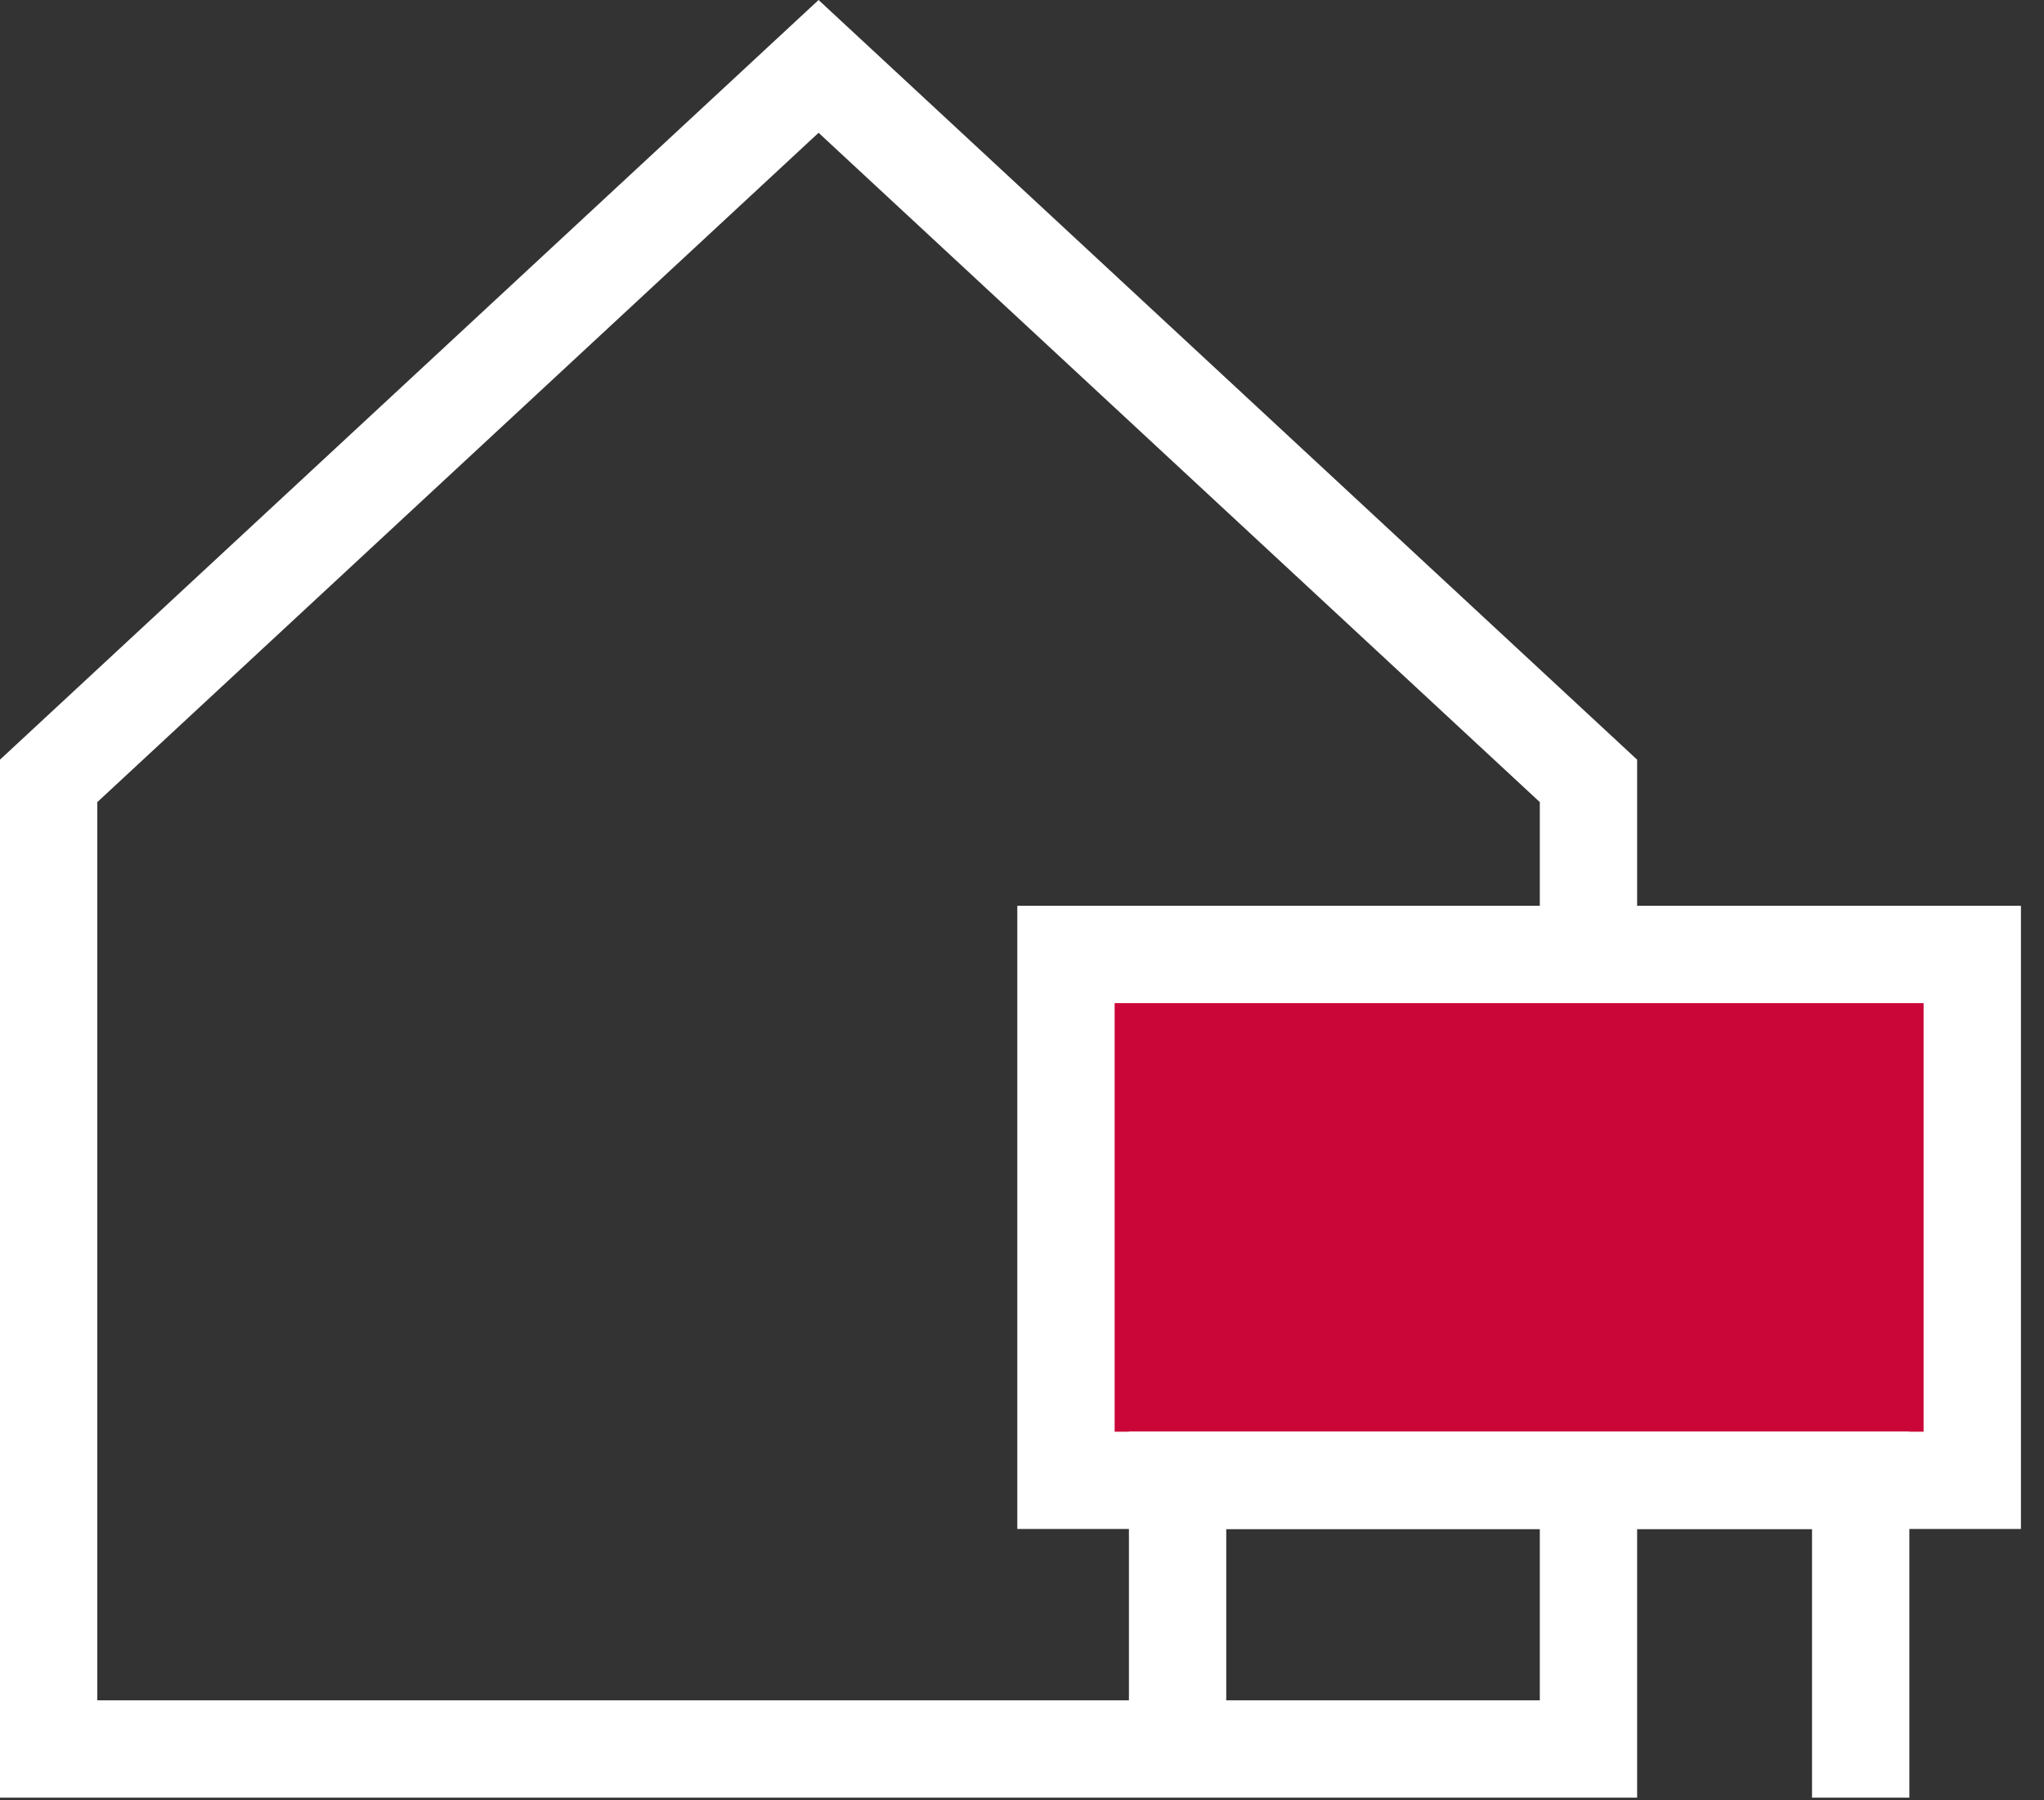
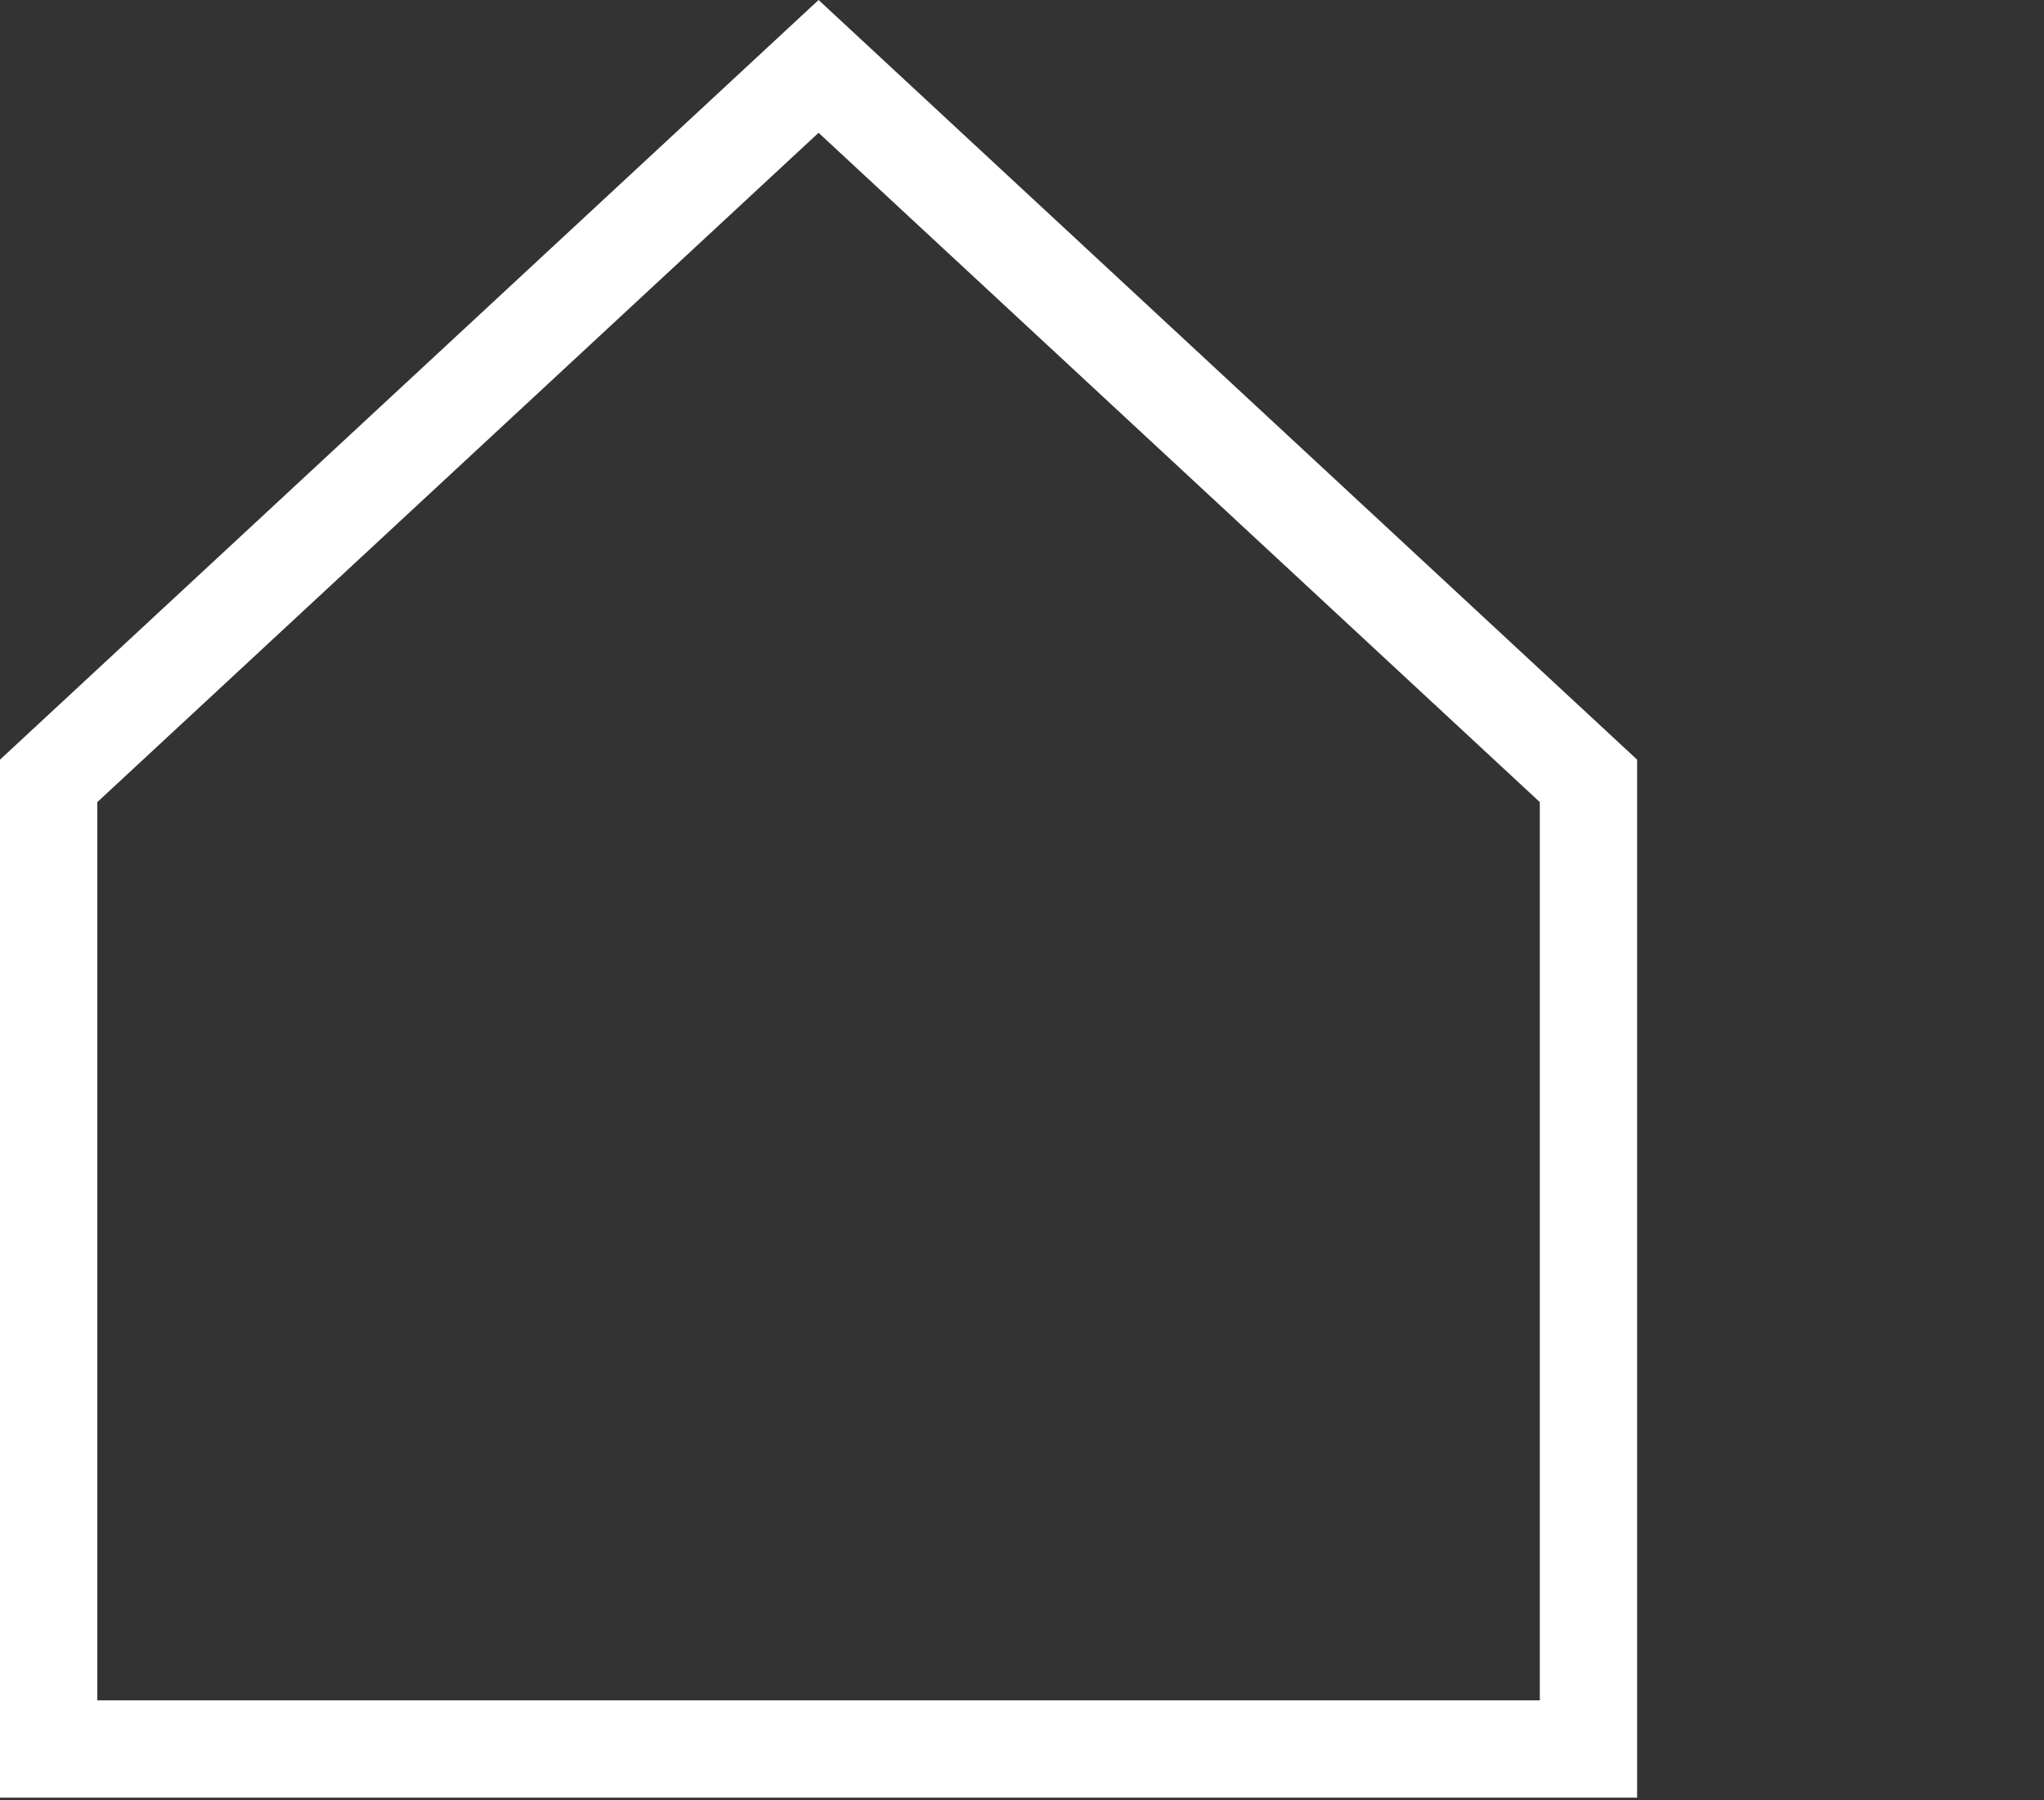
<svg xmlns="http://www.w3.org/2000/svg" width="84px" height="74px" viewBox="0 0 84 74" version="1.1">
  <rect x="0" y="0" width="84" height="74" fill="#333333" stroke="none" />
  <title>Group 5</title>
  <g id="1920-px-desktop" stroke="none" stroke-width="1" fill="none" fill-rule="evenodd">
    <g id="Home" transform="translate(-541, -3096)">
      <g id="Group-6" transform="translate(406, 2979)">
        <g id="Group-4" transform="translate(109, 96)">
          <g id="Group-5" transform="translate(26, 21)">
            <path d="M33.64,0 L0,31.225 L0,73.891 L67.279,73.891 L67.279,31.225 L33.64,0 Z M3.999,32.97 L33.64,5.458 L63.28,32.97 L63.28,69.891 L3.999,69.891 L3.999,32.97 Z" id="Fill-1" fill="#FFFFFF" />
-             <polygon id="Fill-2" fill="#CA0538" points="43.807 60.847 81.052 60.847 81.052 39.232 43.807 39.232" />
-             <path d="M41.807,62.847 L83.052,62.847 L83.052,37.232 L41.807,37.232 L41.807,62.847 Z M45.807,58.848 L79.052,58.848 L79.052,41.232 L45.807,41.232 L45.807,58.848 Z" id="Fill-3" fill="#FFFFFF" />
-             <polygon id="Fill-4" fill="#FFFFFF" points="46.394 58.848 46.394 71.891 50.394 71.891 50.394 62.848 74.467 62.848 74.467 73.891 78.467 73.891 78.467 58.848" />
          </g>
        </g>
      </g>
    </g>
  </g>
</svg>